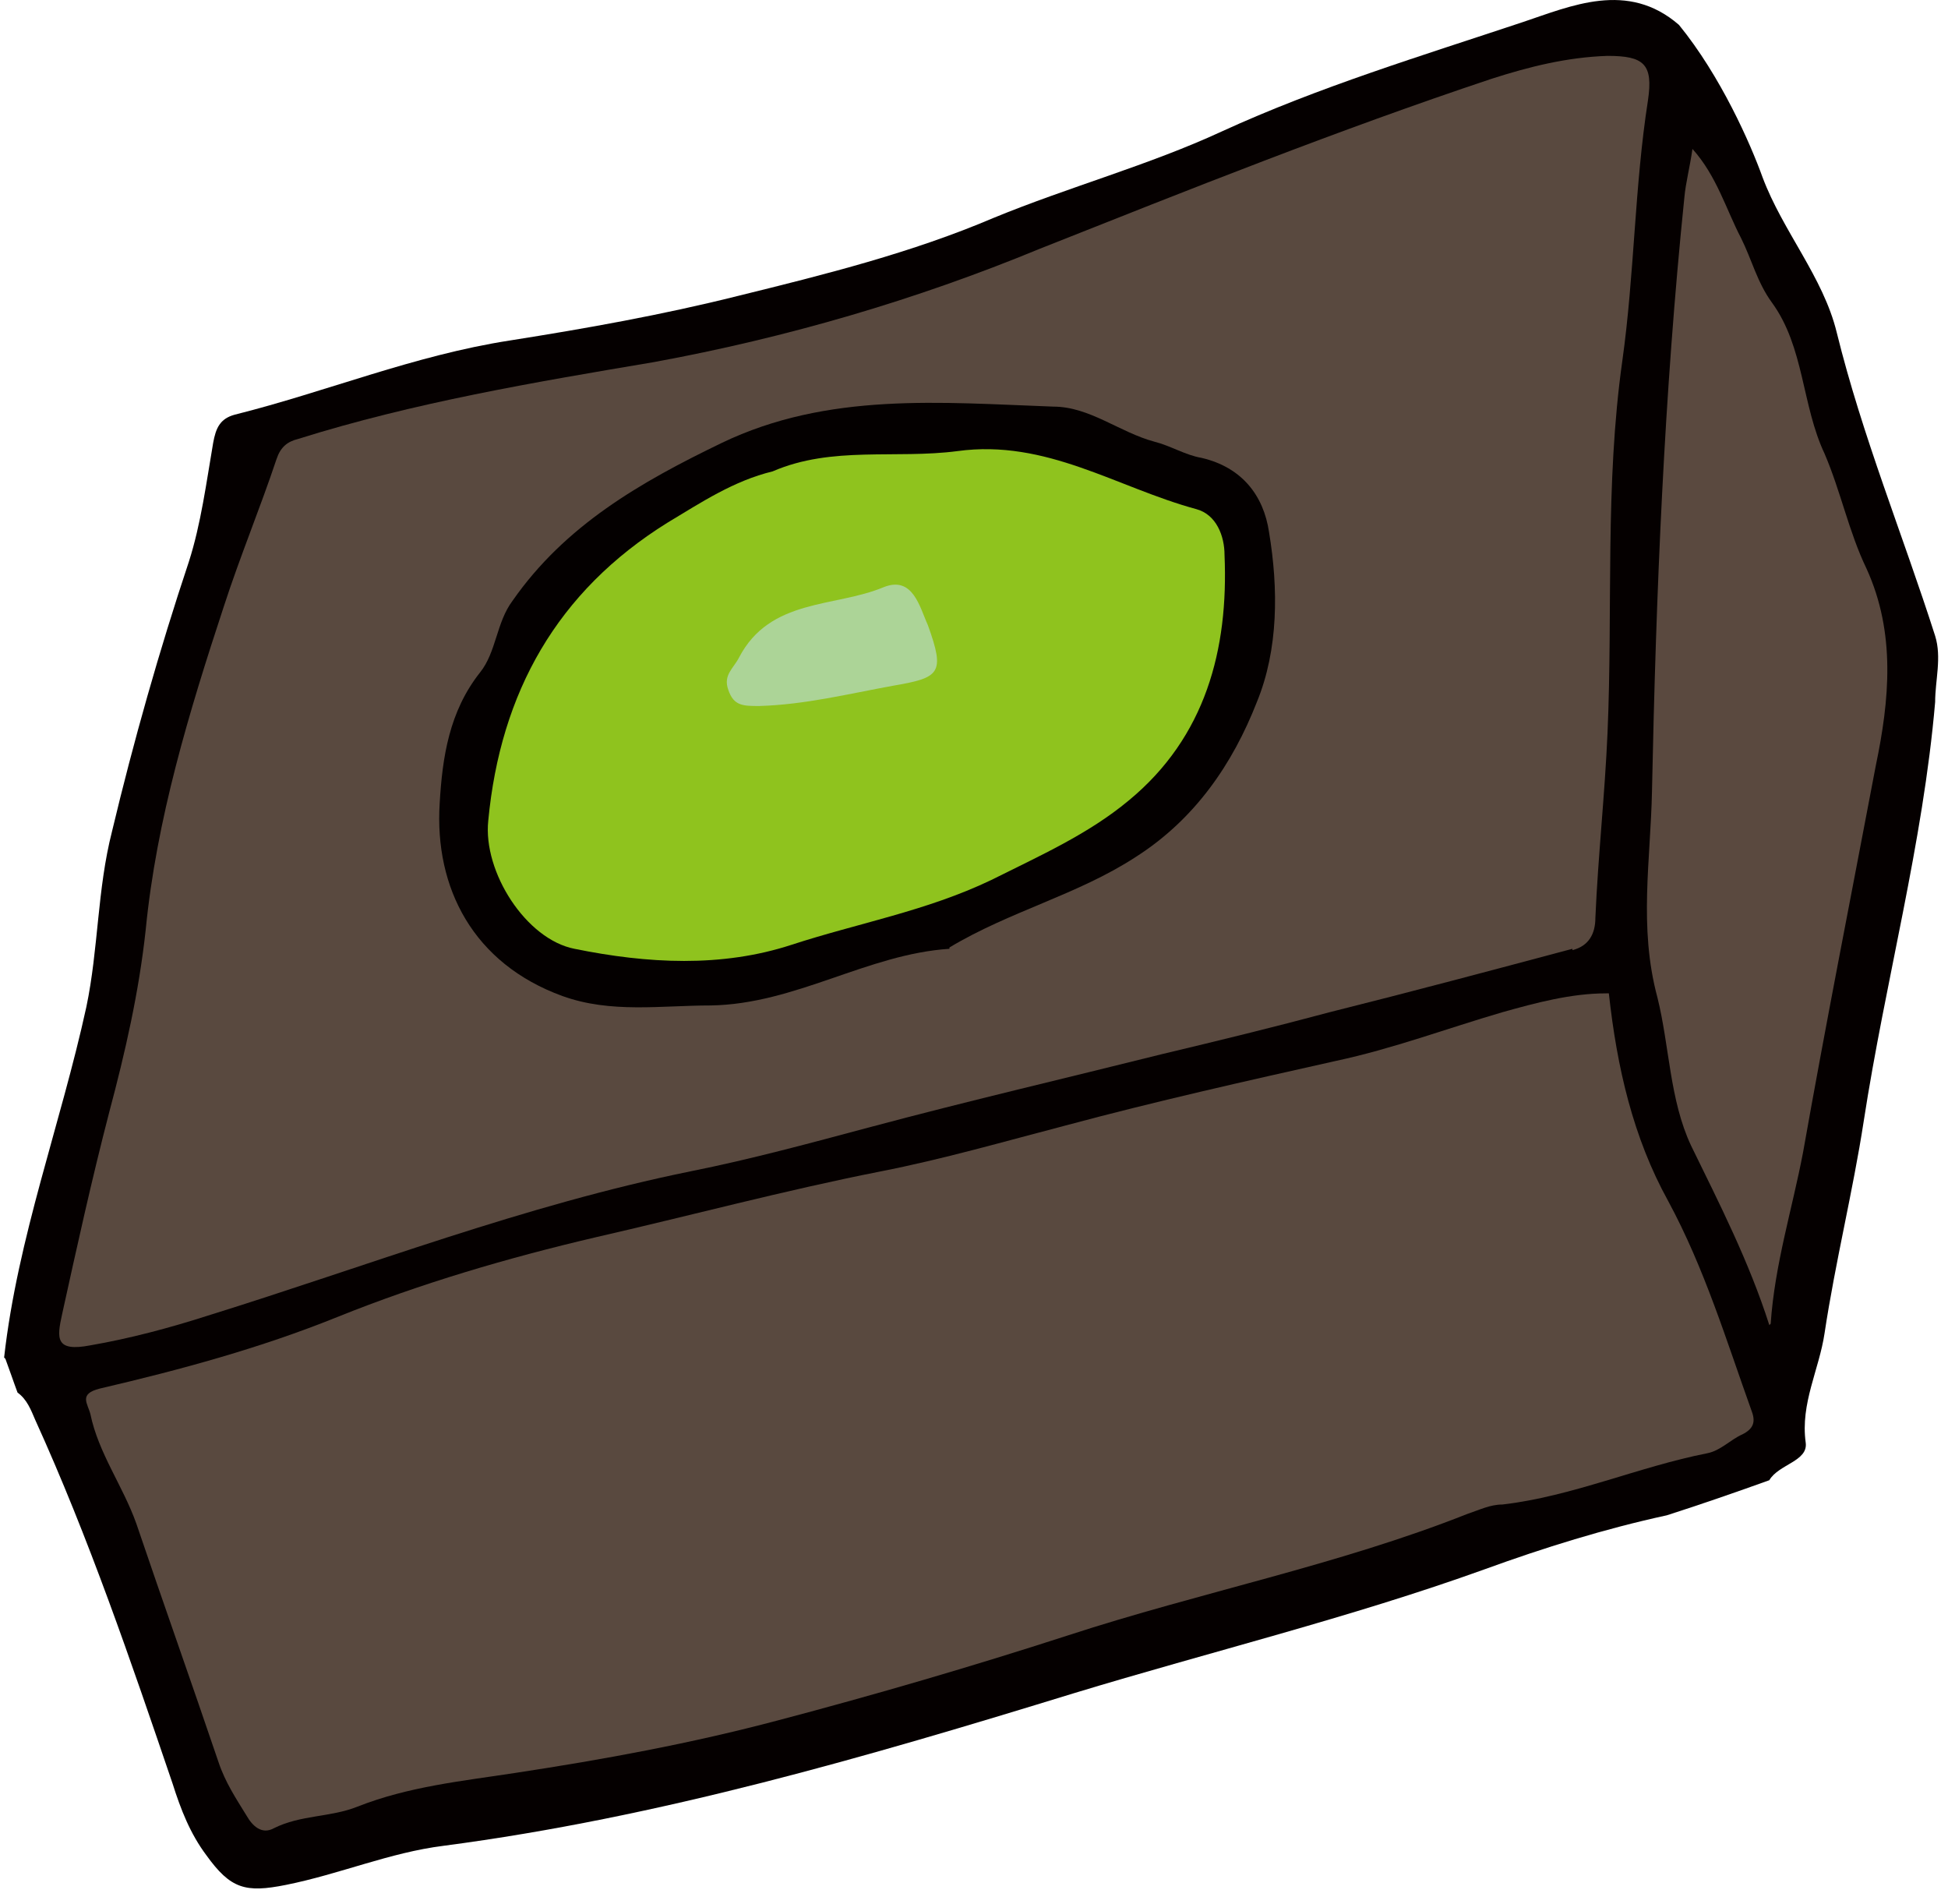
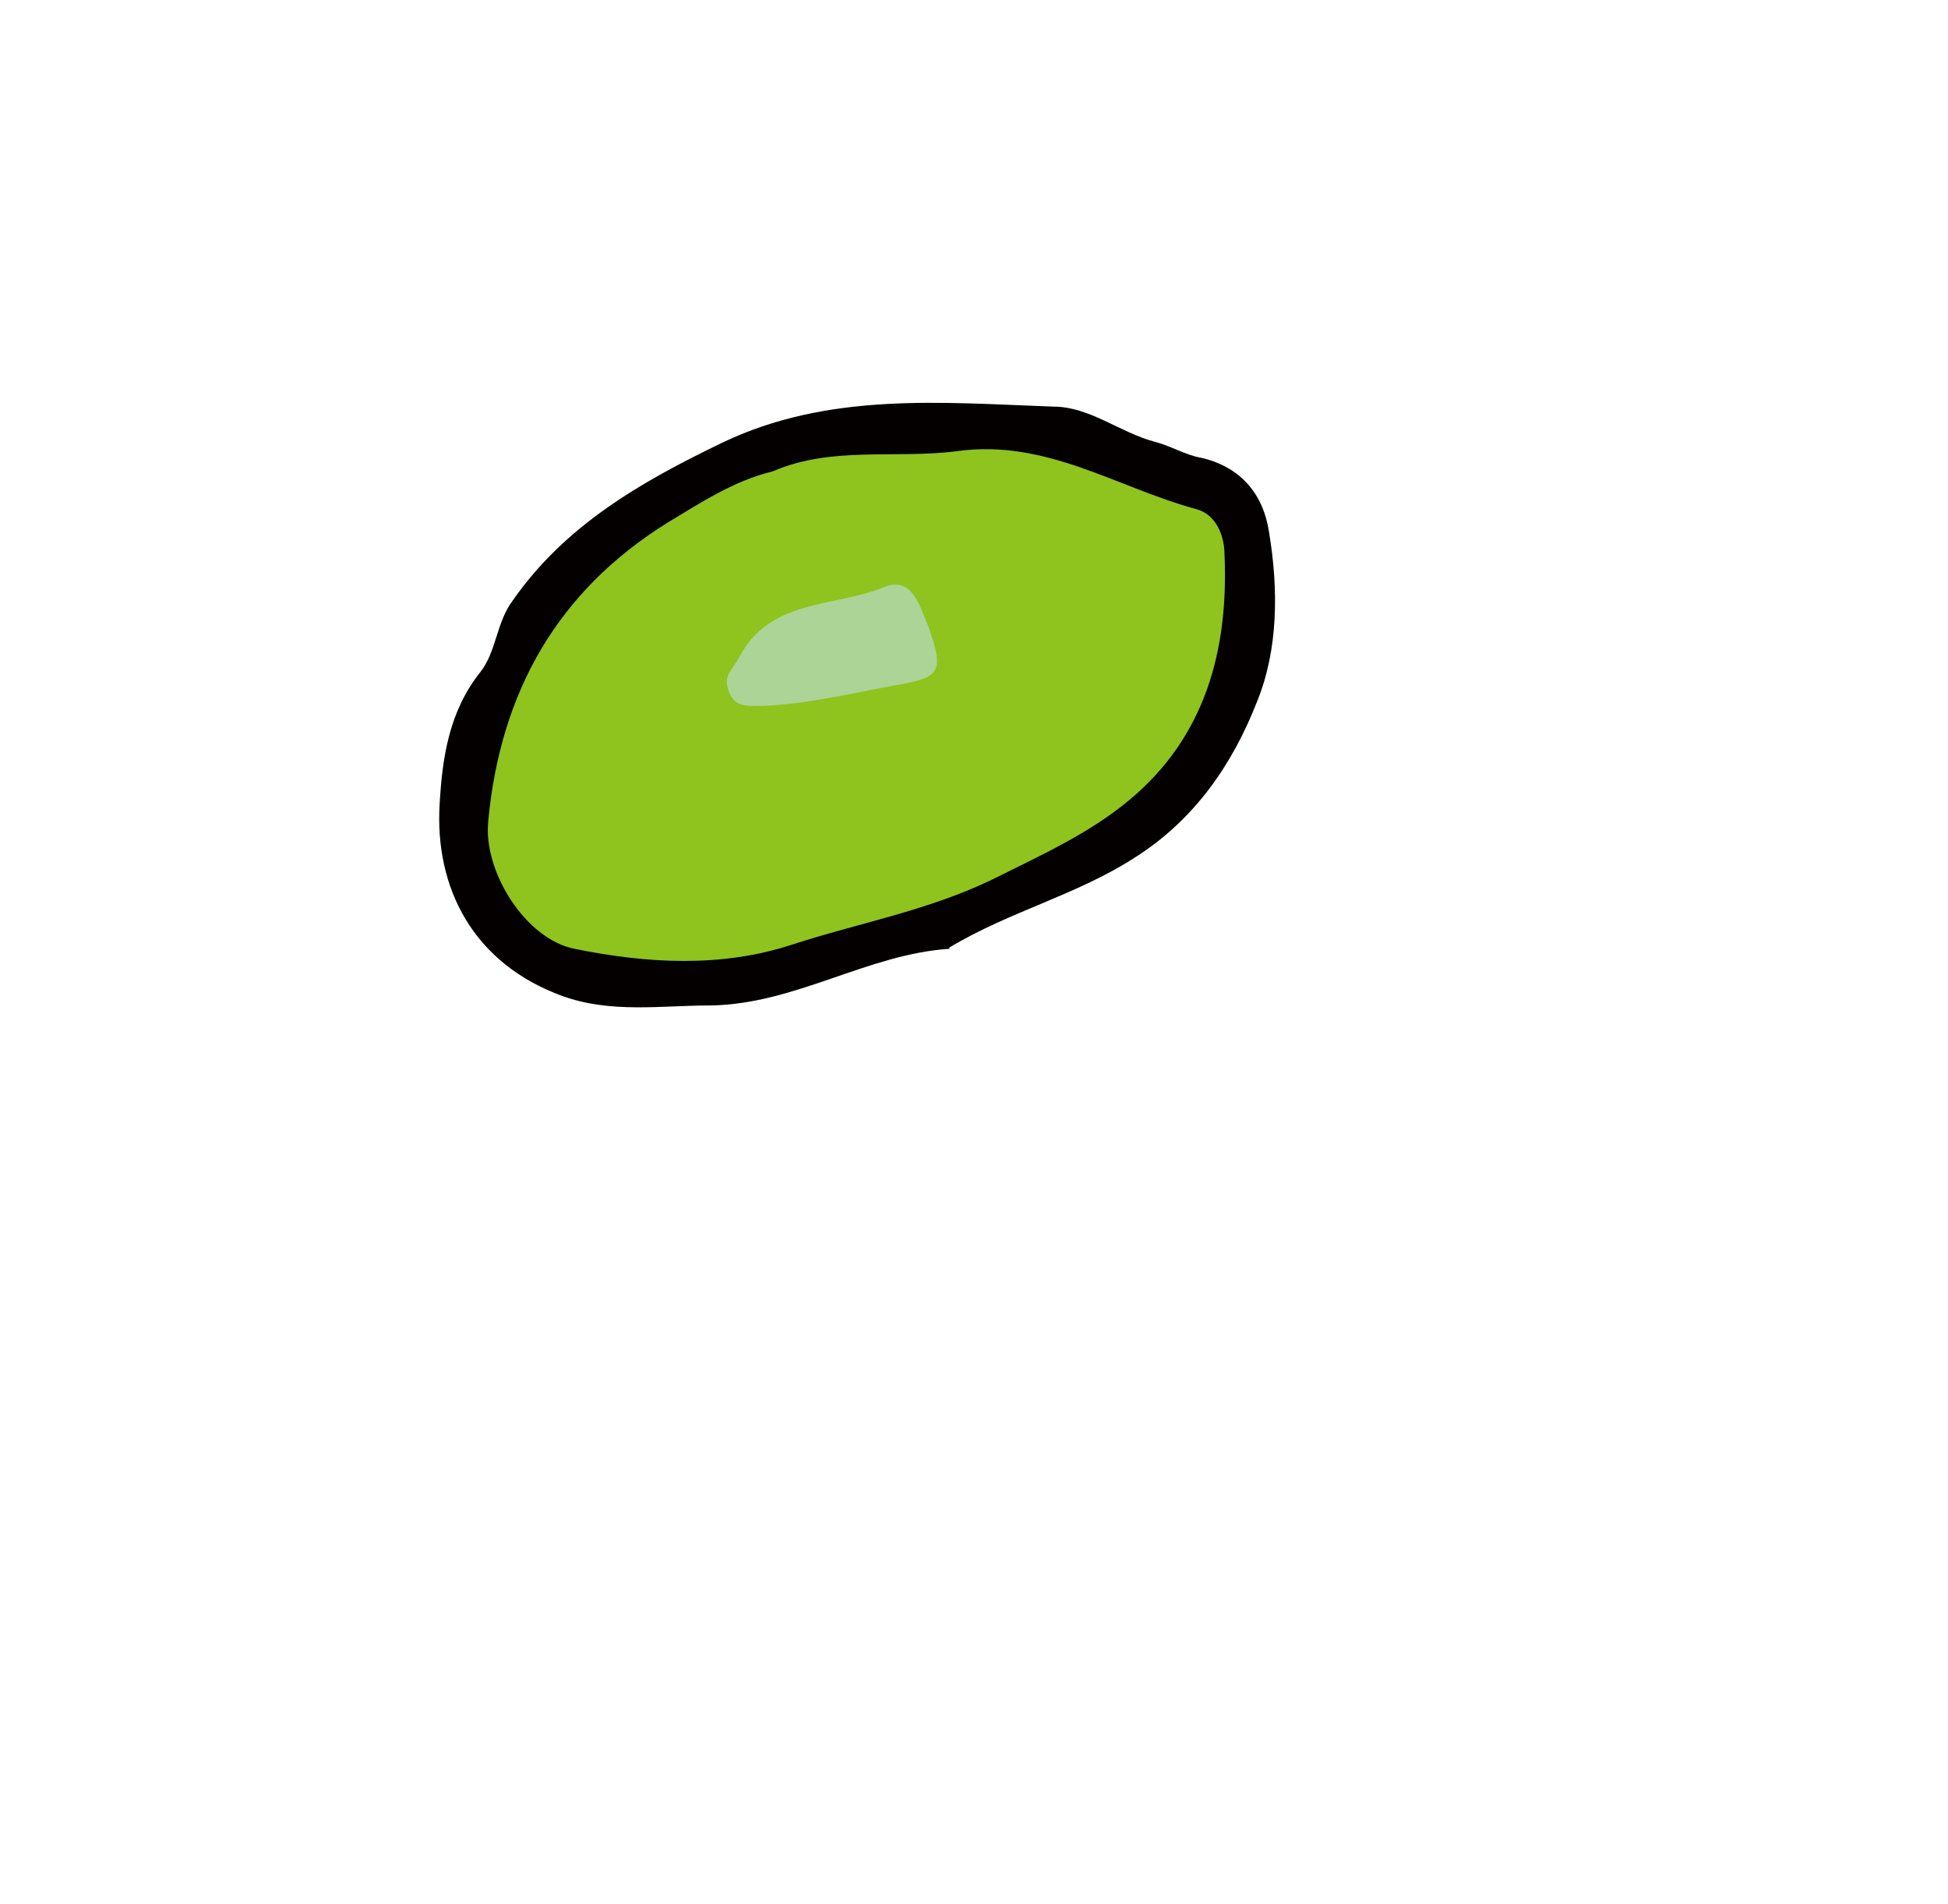
<svg xmlns="http://www.w3.org/2000/svg" fill="none" height="85" viewBox="0 0 87 85" width="87">
-   <path d="m.184 60.614c.602-5.36 2.53-10.419 3.674-15.659.542-2.59.482-5.24 1.144-7.829.964-4.035 2.108-8.07 3.433-12.045.542-1.686.783-3.553 1.084-5.3.12-.662.301-1.084.964-1.265 4.095-1.024 8.01-2.65 12.286-3.312 3.433-.542 6.806-1.144 10.178-1.988 3.915-.964 7.769-1.927 11.443-3.493 3.373-1.385 6.926-2.349 10.178-3.854 4.336-1.987 8.914-3.373 13.43-4.878 2.168-.723 4.698-1.867 6.986.12 1.867 2.289 3.192 5.3 3.734 6.806.903 2.409 2.71 4.457 3.312 6.926 1.144 4.638 2.951 9.034 4.396 13.551.301.964 0 1.987 0 2.951-.542 6.324-2.228 12.467-3.192 18.73-.482 3.132-1.265 6.263-1.747 9.456-.241 1.626-1.084 3.132-.843 4.878.12.843-1.204.964-1.626 1.686-1.506.542-3.072 1.084-4.577 1.566-2.771.602-5.481 1.445-8.131 2.409-6.023 2.168-12.226 3.674-18.369 5.541-9.215 2.831-18.489 5.541-28.126 6.806-2.409.301-4.638 1.265-7.046 1.747-1.807.361-2.469.181-3.553-1.325-.723-.964-1.144-2.048-1.506-3.192-1.867-5.481-3.734-10.961-6.143-16.261-.181-.422-.361-.903-.783-1.204-.181-.482-.361-1.024-.542-1.506z" fill="#050000" />
-   <path d="m70.227 42.365c-3.614.964-7.227 1.927-10.841 2.831-2.469.662-4.939 1.265-7.468 1.867-4.336 1.084-8.733 2.108-13.009 3.252-2.71.723-5.36 1.445-8.07 1.987-7.408 1.506-14.394 4.216-21.561 6.444-1.686.542-3.493 1.024-5.24 1.325-1.566.301-1.506-.301-1.265-1.385.662-3.011 1.325-6.023 2.108-9.034.723-2.71 1.325-5.36 1.626-8.13.482-4.939 1.927-9.697 3.493-14.454.723-2.228 1.626-4.397 2.349-6.565.181-.542.482-.783.964-.903 5.179-1.626 10.54-2.53 15.9-3.433 5.902-1.084 11.684-2.77 17.225-5.059 6.685-2.65 13.31-5.3 20.176-7.589 1.686-.542 3.373-.964 5.179-1.024 1.626 0 2.048.361 1.807 1.987-.602 3.854-.602 7.769-1.144 11.624-.783 5.541-.421 11.082-.662 16.622-.12 2.77-.422 5.481-.542 8.251 0 .723-.301 1.265-1.024 1.445z" fill="#59493f" />
-   <path d="m71.853 44.353c.361 3.312 1.084 6.444 2.65 9.275 1.626 3.011 2.59 6.203 3.734 9.395.181.482.06.783-.422 1.024-.542.241-.964.723-1.566.843-3.071.602-6.023 1.927-9.154 2.289-.542 0-1.024.241-1.566.422-5.782 2.289-11.925 3.493-17.827 5.42-4.276 1.385-8.612 2.65-12.949 3.794-3.854 1.024-7.769 1.747-11.744 2.349-2.349.361-4.758.602-7.046 1.506-1.204.482-2.53.361-3.734.964-.542.301-.964-.12-1.204-.542-.482-.783-.964-1.506-1.265-2.409-1.205-3.553-2.469-7.107-3.674-10.66-.602-1.686-1.686-3.132-2.048-4.878-.12-.482-.542-.903.422-1.144 3.614-.843 7.167-1.807 10.6-3.192 3.734-1.506 7.649-2.65 11.503-3.553 4.216-.964 8.492-2.108 12.768-2.951 2.77-.542 5.481-1.325 8.251-2.048 4.035-1.084 8.07-1.988 12.105-2.891 2.53-.542 4.939-1.445 7.408-2.168 1.506-.422 3.072-.843 4.637-.843z" fill="#59493f" />
-   <path d="m79.02 59.168c-.903-2.831-2.228-5.42-3.493-8.01-.964-2.048-.964-4.457-1.506-6.625-.843-3.132-.301-6.143-.241-9.215.181-8.853.542-17.707 1.446-26.5.06-.662.241-1.325.361-2.168 1.084 1.205 1.506 2.71 2.168 3.975.482.964.723 1.988 1.385 2.891 1.445 1.987 1.325 4.577 2.349 6.745.723 1.686 1.084 3.493 1.867 5.119 1.325 2.891 1.024 5.902.422 8.793-1.084 5.721-2.228 11.503-3.252 17.285-.482 2.53-1.265 4.999-1.445 7.649z" fill="#5a493f" />
  <path d="m42.403 42.365c-3.674.241-6.866 2.469-10.66 2.53-2.228 0-4.457.361-6.625-.421-3.975-1.446-5.722-4.818-5.481-8.612.12-2.048.422-4.095 1.807-5.842.723-.903.723-2.228 1.445-3.192 2.349-3.373 5.721-5.3 9.335-7.046 4.758-2.289 9.817-1.807 14.816-1.626 1.626 0 2.951 1.144 4.517 1.566.723.181 1.385.602 2.108.723 1.807.422 2.77 1.686 3.011 3.312.422 2.53.422 5.24-.542 7.588-1.084 2.77-2.77 5.24-5.42 6.926-2.59 1.686-5.601 2.409-8.311 4.035z" fill="#040000" />
  <path d="m34.513 21.045c2.65-1.144 5.481-.542 8.251-.903 3.975-.542 7.107 1.626 10.66 2.59.903.241 1.265 1.204 1.265 2.048.181 4.216-.843 8.13-4.276 10.961-1.807 1.506-3.975 2.469-6.143 3.553-2.891 1.385-5.962 1.927-8.914 2.891-3.132 1.024-6.444.843-9.696.181-2.168-.422-4.095-3.433-3.854-5.721.542-5.721 3.071-10.238 8.01-13.31 1.506-.903 2.951-1.867 4.698-2.289z" fill="#8fc31e" />
  <path d="m41.439 27.911c.783 2.168.542 2.349-1.566 2.71-1.987.361-3.915.843-5.962.903-.723 0-1.144 0-1.385-.723-.241-.662.241-.964.482-1.445 1.385-2.65 4.276-2.228 6.444-3.132 1.325-.542 1.626.903 1.987 1.686z" fill="#acd497" />
</svg>